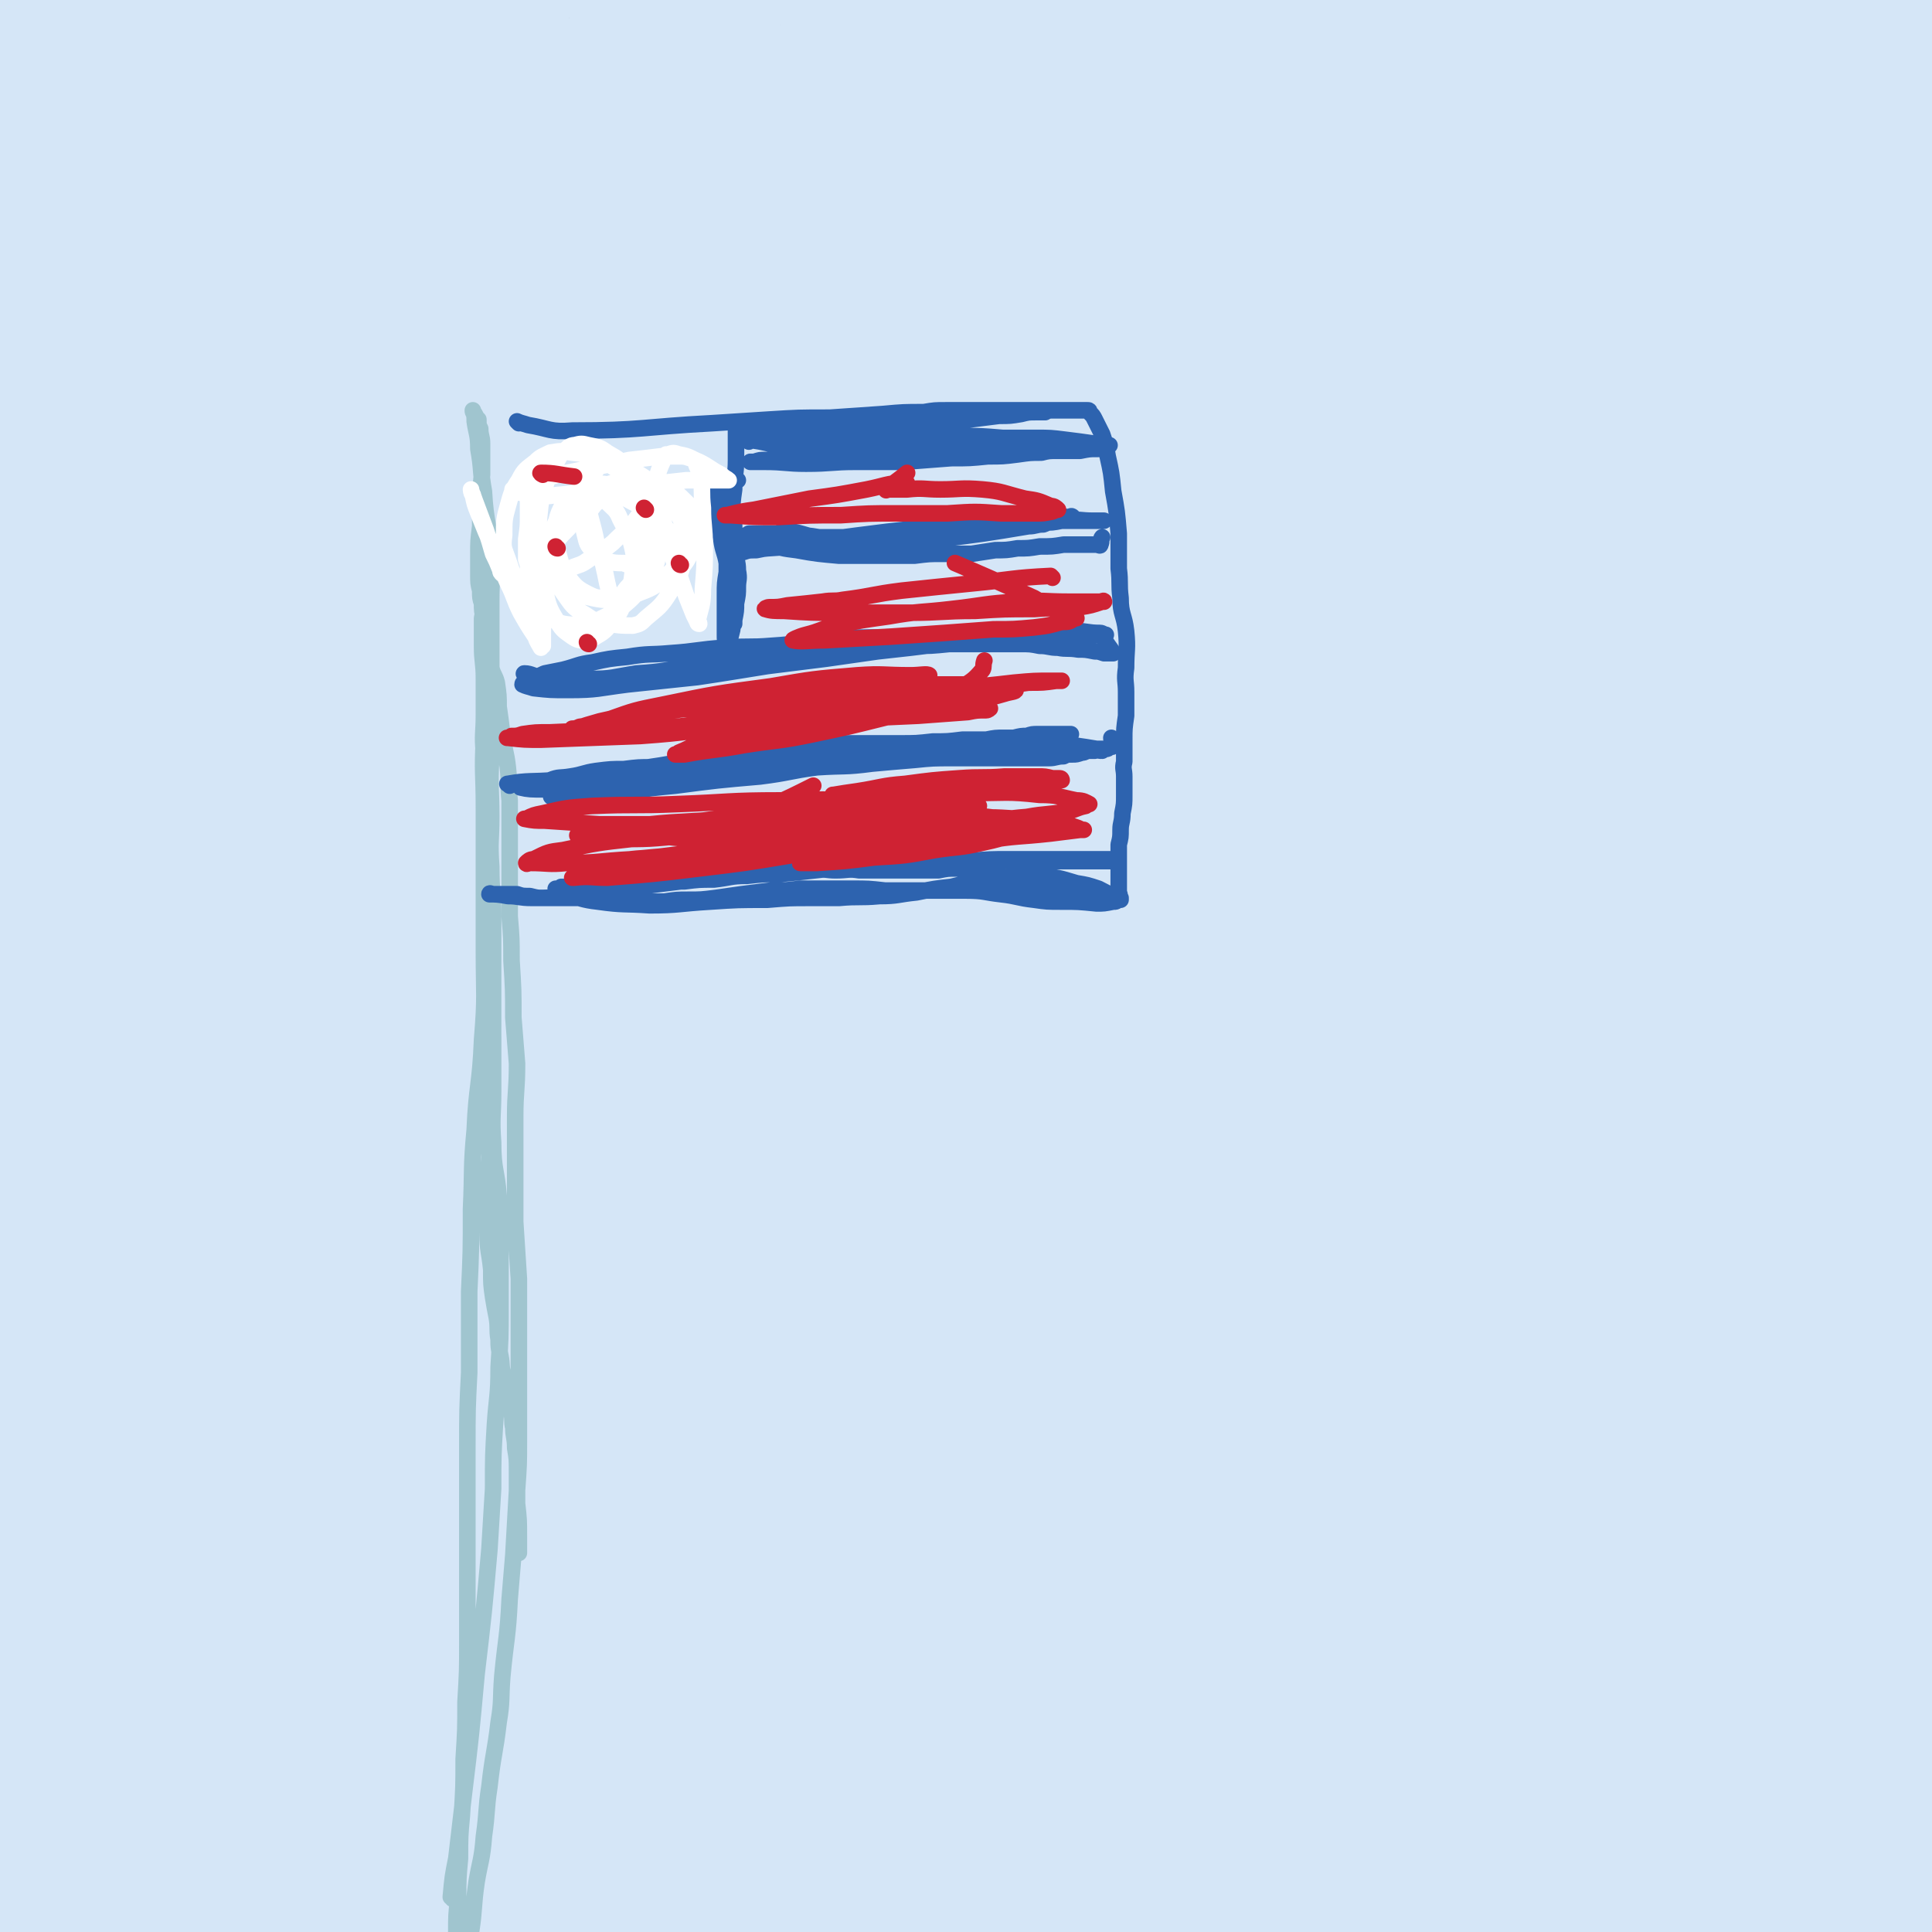
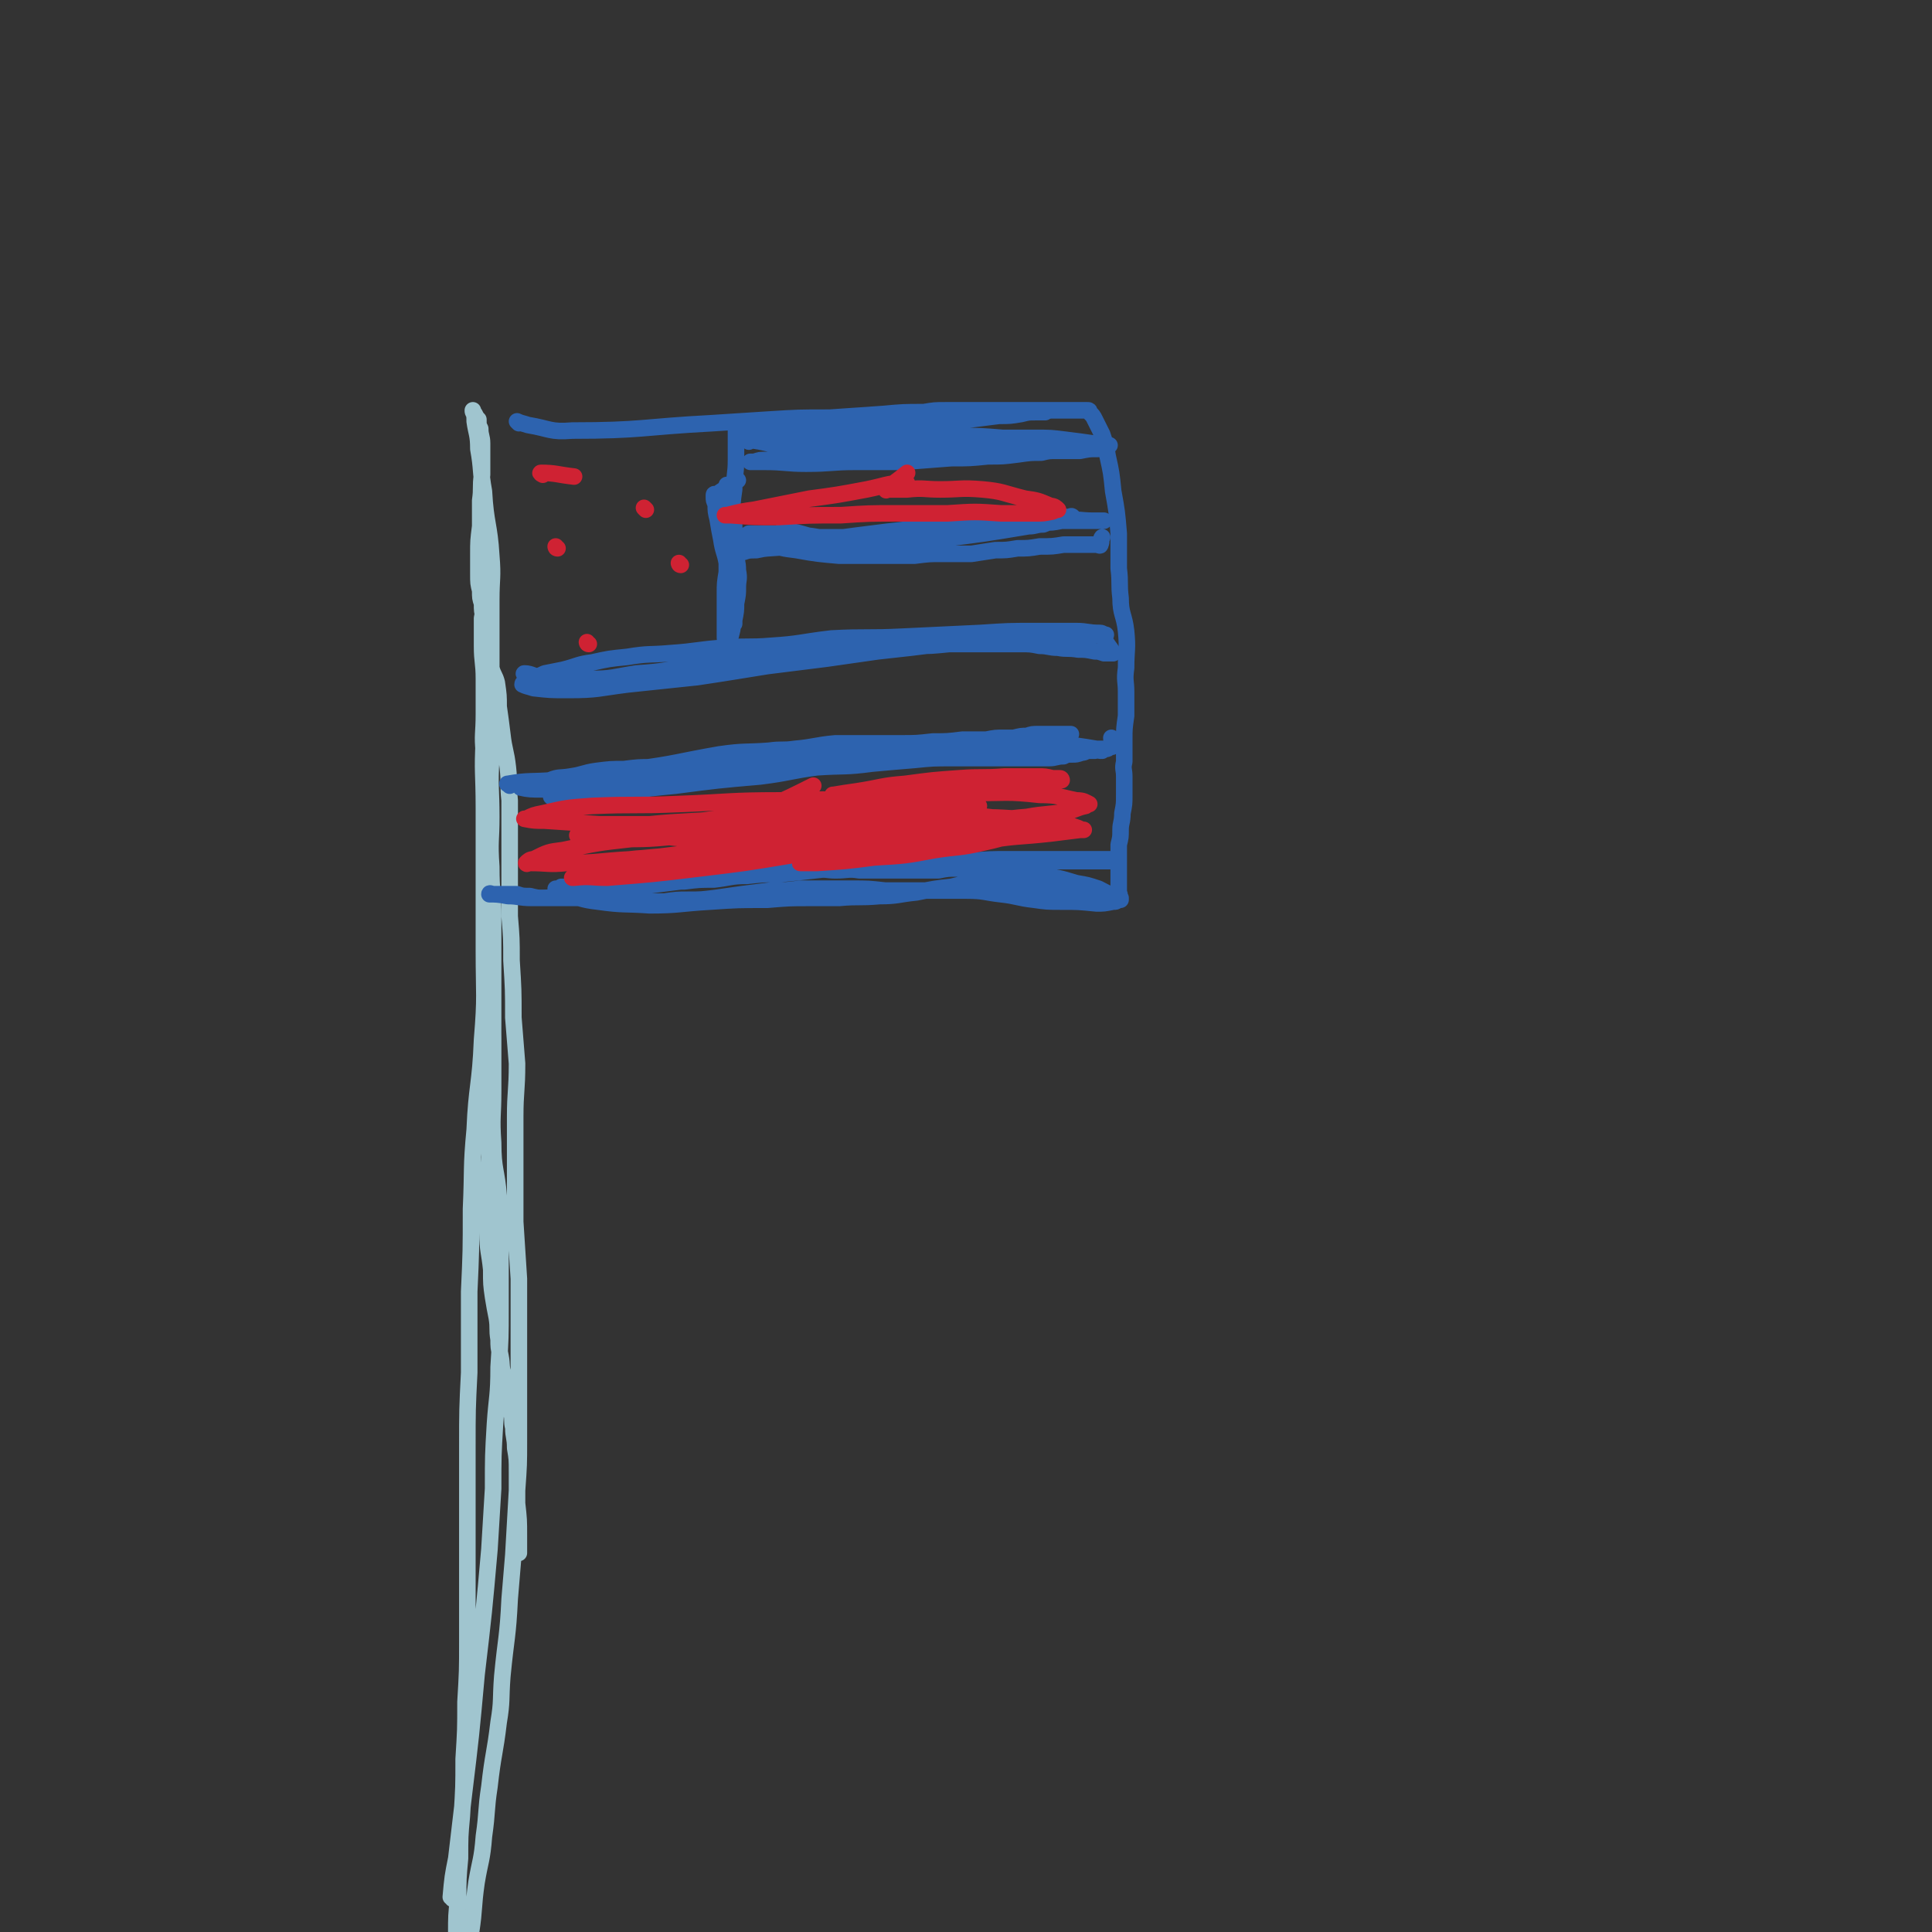
<svg xmlns="http://www.w3.org/2000/svg" viewBox="0 0 1050 1050" version="1.1">
  <rect x="0" y="0" width="1050" height="1050" fill="#333333" stroke="none" />
  <g fill="none" stroke="#D5E6F7" stroke-width="120" stroke-linecap="round" stroke-linejoin="round">
-     <path d="M370,333c0,0 0,-1 -1,-1 -24,24 -32,20 -48,50 -23,43 -17,48 -29,97 -27,112 -26,113 -49,226 -21,111 -21,112 -39,224 -6,39 -9,60 -10,78 0,7 5,-15 9,-29 16,-61 17,-61 30,-121 15,-68 14,-68 27,-136 12,-60 12,-60 23,-120 16,-90 18,-90 31,-180 2,-14 1,-17 -2,-29 0,-2 -3,-1 -5,1 -13,17 -14,17 -23,38 -28,64 -28,65 -51,132 -22,67 -22,67 -39,136 -17,69 -15,69 -29,139 -12,61 -13,61 -23,122 -6,36 -5,37 -9,74 -1,11 -3,25 -2,23 2,-2 4,-16 8,-32 15,-77 16,-77 29,-155 13,-75 12,-75 24,-151 11,-74 11,-74 24,-147 10,-61 11,-60 22,-121 5,-27 6,-28 9,-55 1,-6 1,-16 -1,-11 -13,34 -16,43 -27,89 -19,75 -19,75 -34,151 -15,82 -14,82 -26,164 -11,77 -9,78 -18,155 -7,60 -7,60 -13,119 -3,32 -2,32 -5,63 0,6 0,6 0,12 0,0 0,0 0,0 8,-33 11,-32 17,-65 14,-86 12,-87 23,-173 9,-72 9,-72 16,-143 7,-66 10,-66 13,-132 1,-41 -1,-42 -4,-83 -2,-15 -2,-16 -5,-30 0,-1 -2,-2 -2,-1 -3,5 -2,6 -4,12 -15,50 -17,49 -29,99 -12,48 -11,48 -20,97 -11,58 -12,58 -21,117 -7,48 -7,49 -12,97 -4,36 -3,36 -5,71 -1,18 -1,18 -1,36 0,3 0,8 0,6 3,-16 5,-21 7,-42 5,-66 4,-67 8,-133 4,-47 4,-47 7,-94 3,-52 3,-52 5,-104 1,-32 1,-32 2,-65 1,-12 1,-12 1,-25 -1,0 -1,-1 -1,-1 -2,5 -3,6 -4,12 -14,55 -16,55 -27,110 -10,49 -10,50 -15,99 -12,101 -11,102 -20,203 -3,28 -3,28 -6,57 -1,13 -2,13 -4,26 -1,2 0,4 0,5 0,0 0,-2 0,-4 0,-16 1,-16 1,-32 -1,-63 -1,-63 -3,-127 -1,-39 -2,-39 -3,-77 -1,-56 -1,-56 -1,-112 0,-45 0,-45 1,-89 0,-30 0,-30 1,-60 0,-14 1,-14 2,-29 0,-3 0,-5 0,-6 0,0 0,2 -1,3 -7,24 -9,24 -14,48 -9,47 -10,47 -15,95 -5,36 -4,36 -5,72 -1,49 0,49 0,97 0,26 -1,26 -1,51 0,21 -1,21 -1,41 0,7 1,7 1,13 0,1 1,2 1,1 0,-4 0,-5 1,-10 2,-41 3,-41 4,-82 1,-48 0,-48 -1,-97 -1,-42 -1,-42 -2,-85 -2,-58 -3,-58 -4,-116 0,-47 1,-47 2,-95 0,-41 0,-41 0,-82 -1,-34 -3,-34 -2,-69 0,-25 3,-25 4,-51 0,-11 -2,-11 -3,-22 0,-1 1,-2 1,-1 -1,4 -1,5 -2,11 -3,64 -5,64 -7,129 -1,48 2,48 3,96 0,63 -1,63 0,125 0,33 0,33 0,65 0,29 0,29 0,57 0,10 1,10 1,20 0,0 0,0 1,0 2,-17 3,-17 4,-34 5,-65 4,-65 8,-131 5,-64 5,-64 10,-128 6,-64 7,-64 12,-128 6,-62 6,-62 10,-124 4,-50 4,-50 7,-100 2,-29 2,-29 4,-59 0,-13 -1,-14 -1,-27 0,-2 0,-4 0,-3 -1,2 -2,5 -3,10 -10,51 -9,51 -18,102 -7,40 -8,40 -14,80 -8,53 -9,53 -15,105 -3,29 -4,29 -5,57 -1,27 0,27 0,54 -1,9 -1,9 -2,18 0,0 0,-1 0,-1 2,-7 3,-7 4,-15 6,-50 5,-50 9,-101 4,-50 4,-50 7,-100 2,-45 2,-45 3,-90 1,-38 2,-38 1,-75 0,-20 -1,-20 -2,-39 0,-4 1,-6 1,-7 0,-1 0,1 0,2 -4,31 -5,31 -6,62 -3,45 -3,45 -3,90 -1,50 -1,50 0,100 1,45 0,45 4,89 3,31 5,31 10,63 2,13 0,14 3,26 0,2 3,3 4,3 1,-1 0,-2 1,-5 7,-36 7,-36 14,-72 9,-51 13,-51 18,-102 4,-44 -3,-45 0,-90 3,-38 6,-38 11,-77 3,-26 2,-26 6,-52 1,-10 2,-10 4,-19 1,-1 1,-1 1,-1 0,0 0,1 0,3 -3,40 -4,40 -6,80 -3,55 -3,55 -5,110 -1,50 0,50 -1,99 -1,49 -1,49 -3,99 -2,27 -2,27 -4,54 -1,21 -2,21 -2,42 0,6 0,6 1,11 0,1 1,0 1,0 6,-14 8,-14 11,-29 12,-53 11,-54 20,-108 8,-50 7,-50 14,-101 7,-52 6,-52 14,-104 7,-46 7,-46 15,-92 7,-32 8,-32 15,-64 3,-18 3,-18 7,-35 0,-1 1,-1 1,-1 0,0 0,0 0,1 -4,36 -4,36 -7,72 -6,61 -6,61 -11,122 -4,47 -5,47 -9,94 -3,56 -3,56 -5,111 -2,29 -2,29 -3,59 0,26 -1,26 0,52 0,10 1,10 2,20 0,1 0,2 0,1 4,-9 6,-10 8,-21 11,-50 11,-50 18,-100 8,-52 6,-52 11,-105 6,-53 5,-53 12,-107 6,-47 7,-47 14,-93 4,-30 4,-30 10,-60 3,-16 2,-16 6,-31 1,-3 4,-8 4,-6 -1,29 -3,35 -4,69 -2,52 -3,52 -3,104 1,46 2,46 4,93 2,46 2,46 4,92 1,32 1,32 3,64 1,22 1,22 3,44 0,3 0,3 1,6 0,0 -1,0 0,-1 6,-33 6,-33 12,-66 8,-47 9,-46 16,-93 8,-55 7,-56 14,-111 6,-46 4,-46 12,-92 5,-33 7,-33 14,-66 5,-23 4,-23 9,-47 2,-6 4,-14 4,-13 1,2 0,9 -1,19 -2,51 -3,51 -5,102 -1,42 -1,42 -1,85 0,50 1,50 1,99 0,39 0,39 0,78 1,26 1,26 2,52 1,12 0,13 2,24 0,1 2,2 2,2 1,-1 0,-3 0,-5 7,-30 9,-30 13,-60 7,-40 5,-40 9,-81 5,-42 5,-42 9,-85 4,-39 3,-39 8,-78 3,-33 4,-33 9,-65 3,-22 1,-23 6,-44 2,-11 5,-11 8,-21 0,-1 -1,-1 -1,-1 -1,0 0,1 0,3 2,30 1,30 3,60 3,51 2,52 7,102 5,48 7,48 14,96 13,92 13,92 26,184 5,36 5,36 11,71 5,28 5,28 13,55 4,16 3,17 11,31 3,6 5,7 10,8 2,1 3,-1 4,-3 15,-24 17,-24 28,-50 20,-48 18,-49 35,-98 15,-46 14,-46 29,-92 15,-44 15,-45 31,-88 12,-33 12,-33 27,-65 9,-18 8,-19 20,-35 5,-7 8,-8 15,-9 2,-1 2,2 2,5 9,43 11,42 17,85 8,50 8,51 11,101 4,58 2,59 4,117 1,54 1,54 3,108 1,42 0,42 4,83 2,33 2,33 7,66 3,15 2,17 9,29 4,5 8,5 14,4 4,0 4,-3 7,-7 19,-33 22,-32 37,-67 16,-39 14,-40 26,-80 15,-49 12,-49 27,-98 11,-38 11,-38 25,-75 8,-22 7,-24 18,-44 4,-8 10,-17 13,-12 8,14 7,25 10,51 5,43 3,43 5,87 2,50 2,50 2,101 0,40 -1,40 -2,81 0,38 -1,38 -2,75 -1,25 -1,25 -2,50 -1,11 -1,11 -1,22 0,1 1,3 1,2 2,-3 3,-5 4,-11 8,-38 9,-38 15,-76 7,-40 6,-40 11,-81 4,-33 2,-33 8,-66 5,-33 8,-32 15,-65 3,-18 2,-18 6,-36 1,-6 2,-7 3,-12 0,-1 0,1 0,1 1,20 1,20 2,40 1,38 1,38 2,75 0,36 -1,36 -1,71 0,42 0,42 1,85 0,33 0,33 1,66 1,27 2,27 4,53 2,20 2,20 5,40 1,8 1,9 4,16 0,1 1,3 1,2 3,-14 3,-16 4,-31 5,-38 6,-38 9,-76 3,-34 2,-34 4,-68 2,-35 2,-35 4,-70 2,-29 3,-29 4,-58 1,-19 0,-19 0,-37 0,-5 0,-13 0,-10 -2,16 -2,24 -4,48 -3,35 -4,35 -5,70 -1,36 0,36 0,73 0,42 -1,42 0,85 1,38 1,38 3,76 2,31 2,31 5,62 2,21 4,20 7,41 1,7 0,7 2,14 0,0 1,1 1,0 1,-2 0,-3 0,-6 3,-26 4,-26 6,-52 3,-29 3,-29 4,-58 2,-35 2,-35 3,-71 1,-31 0,-31 1,-63 0,-27 0,-27 1,-54 0,-14 0,-14 1,-27 0,-4 0,-6 0,-9 0,-1 0,1 0,2 -1,8 -1,8 -1,16 -3,32 -3,32 -5,63 -1,28 -1,28 -2,57 0,30 0,30 0,60 0,30 0,30 2,59 1,23 1,23 3,46 1,15 1,15 2,29 1,7 1,7 2,14 0,1 0,2 0,1 0,0 0,-2 0,-3 1,-22 2,-22 2,-43 1,-35 2,-35 1,-70 0,-35 0,-35 -2,-70 -1,-37 -1,-37 -3,-75 -2,-32 -2,-32 -4,-65 -2,-27 -2,-27 -4,-53 -2,-17 -2,-17 -5,-34 -1,-6 -1,-6 -2,-11 -1,-1 -2,-2 -2,-1 -3,14 -3,15 -4,30 -2,30 -2,30 -1,60 0,35 1,35 4,70 2,28 1,28 6,57 2,19 2,19 7,38 2,7 5,17 6,13 3,-9 3,-19 3,-39 1,-48 0,-49 -1,-97 -2,-52 -2,-52 -4,-105 -2,-57 -3,-56 -5,-113 -1,-52 -1,-52 -1,-103 0,-44 -1,-44 1,-88 1,-29 2,-29 4,-58 1,-16 0,-17 2,-32 0,-2 2,-3 2,-3 0,1 0,2 0,4 -1,29 -1,29 -1,58 -1,39 -2,39 -2,78 0,45 0,45 2,90 1,38 1,38 3,76 3,33 3,33 7,65 2,19 2,19 4,37 0,2 1,2 1,5 0,0 0,0 0,0 1,-10 2,-10 3,-20 4,-45 4,-45 7,-90 2,-37 1,-37 3,-74 2,-44 3,-44 5,-87 3,-39 2,-39 4,-77 2,-33 1,-33 4,-67 1,-24 3,-24 4,-48 1,-11 0,-11 1,-22 0,-2 1,-4 1,-4 0,0 0,1 0,3 -4,21 -6,21 -8,42 -4,33 -3,34 -5,67 -1,30 -1,30 -2,59 -1,31 -1,32 -1,63 0,26 1,26 2,53 1,18 2,18 2,36 0,7 -1,7 -1,15 0,1 0,3 0,3 0,0 1,-1 1,-2 0,-12 0,-12 0,-23 -2,-39 -2,-39 -5,-78 -2,-32 -2,-32 -6,-64 -4,-38 -4,-38 -8,-77 -4,-32 -4,-32 -8,-64 -3,-29 -5,-28 -7,-58 -2,-21 0,-21 -1,-43 0,-16 1,-17 0,-33 -1,-8 -2,-8 -3,-16 -1,-2 -1,-3 -2,-4 0,0 1,1 0,2 -6,17 -8,17 -13,35 -12,36 -13,36 -22,74 -5,26 -4,26 -6,53 -3,38 -3,38 -4,75 -2,28 -1,28 -2,56 0,24 0,24 0,47 0,14 0,14 1,28 0,4 0,10 2,8 3,-7 5,-13 6,-26 6,-39 6,-39 8,-79 3,-40 3,-40 3,-79 0,-44 -3,-44 -3,-87 -1,-38 1,-38 1,-77 0,-32 -1,-32 -1,-64 -1,-19 1,-19 -1,-38 0,-6 -2,-6 -4,-12 0,0 0,0 0,0 -11,25 -13,24 -21,49 -14,41 -13,41 -22,82 -9,39 -10,39 -16,77 -5,36 -4,37 -7,73 -1,26 -1,26 -1,52 0,23 0,23 2,47 1,9 1,9 3,18 0,0 0,2 1,1 5,-9 6,-10 10,-20 12,-38 12,-38 21,-77 11,-46 9,-46 18,-92 9,-44 9,-43 18,-87 8,-41 7,-41 15,-81 4,-24 5,-24 9,-47 3,-21 3,-21 5,-41 0,-7 0,-8 0,-13 0,-1 -1,0 -1,1 -7,22 -7,22 -15,44 -13,38 -16,37 -28,75 -13,38 -10,39 -21,78 -9,33 -10,33 -18,67 -8,32 -8,32 -15,64 -5,22 -4,22 -10,45 -2,10 -2,10 -5,20 -1,0 -1,1 -1,1 0,0 0,0 1,-1 4,-27 4,-27 8,-54 6,-40 4,-41 11,-81 5,-31 6,-31 13,-62 8,-29 7,-29 17,-58 6,-17 7,-17 15,-33 2,-3 3,-2 5,-5 0,0 0,0 0,0 4,14 6,13 9,27 7,34 7,34 11,69 4,30 3,30 5,60 2,30 3,30 3,61 1,25 1,26 -1,51 -2,16 -2,16 -5,32 -2,8 -3,7 -5,15 -1,1 -1,3 -1,2 -1,-3 -1,-5 -2,-10 -2,-39 -3,-39 -3,-78 -1,-37 1,-37 2,-73 2,-42 1,-42 4,-84 3,-34 3,-34 7,-67 3,-24 3,-24 7,-47 3,-11 3,-11 6,-23 1,-1 1,-2 1,-2 -1,0 -1,1 -1,2 -6,31 -6,30 -11,61 -7,35 -6,35 -12,70 -8,42 -8,42 -17,84 -6,31 -5,31 -12,62 -7,32 -7,32 -15,63 -6,21 -5,21 -13,41 -4,10 -5,9 -11,19 0,1 -1,3 -2,2 -1,-4 0,-6 -1,-13 -6,-38 -7,-38 -13,-77 -4,-36 -4,-36 -7,-73 -4,-42 -3,-42 -6,-84 -3,-32 -2,-32 -5,-64 -2,-18 -1,-19 -5,-37 -1,-6 -3,-6 -6,-10 0,-1 0,0 0,0 -10,18 -12,18 -19,37 -14,40 -13,40 -23,81 -10,41 -10,41 -17,82 -7,45 -6,45 -10,90 -4,35 -2,36 -6,71 -2,21 -4,20 -7,41 -2,13 -2,13 -2,26 0,1 2,1 2,1 1,0 1,-1 1,-3 9,-37 10,-37 17,-75 8,-45 6,-45 13,-90 8,-53 8,-53 16,-106 7,-44 7,-45 15,-89 7,-40 8,-40 16,-80 4,-25 5,-25 9,-51 1,-8 1,-8 2,-16 0,-1 0,-2 0,-1 -2,10 -2,11 -4,22 -9,42 -10,42 -17,84 -6,38 -5,38 -9,76 -5,48 -5,48 -10,95 -3,33 -3,33 -5,66 -2,23 -2,23 -2,47 -1,13 0,13 1,25 0,2 0,5 0,4 2,-2 3,-4 4,-9 11,-44 10,-45 21,-89 11,-40 12,-40 23,-80 14,-52 13,-52 26,-104 8,-33 8,-34 16,-67 9,-33 8,-33 18,-65 6,-20 8,-19 15,-39 0,0 -1,-1 -1,-1 -1,0 0,1 -1,3 -9,34 -9,34 -19,67 -11,36 -11,36 -21,72 -11,42 -11,42 -22,84 -10,42 -11,42 -21,84 -11,40 -11,40 -21,80 -7,29 -7,28 -13,57 -6,23 -4,23 -10,47 -2,13 -3,13 -6,26 -1,4 -2,10 -2,8 1,-16 1,-23 2,-45 2,-41 2,-41 4,-82 2,-41 3,-41 5,-82 3,-43 3,-43 6,-86 3,-38 2,-38 6,-77 3,-26 5,-26 6,-53 1,-16 0,-17 -3,-33 -1,-5 -3,-5 -5,-8 0,-1 1,0 1,0 -16,27 -20,25 -32,53 -17,38 -16,39 -27,79 -12,42 -11,42 -21,85 -10,45 -9,45 -18,90 -8,45 -9,44 -16,89 -6,37 -5,38 -9,75 -2,27 -2,27 -4,55 -1,12 -1,12 -1,24 -1,5 -1,5 -1,10 0,0 0,-1 0,-1 1,-31 1,-31 2,-62 0,-48 1,-48 1,-96 1,-52 -1,-52 0,-105 1,-48 3,-48 5,-97 2,-45 0,-45 2,-90 2,-34 3,-34 5,-69 1,-20 1,-20 1,-40 0,-4 0,-11 0,-8 -4,28 -5,35 -8,69 -4,44 -4,44 -5,88 -2,50 -2,50 -1,101 1,39 2,39 5,79 2,45 0,45 4,90 2,28 4,28 7,56 2,12 -1,15 2,25 0,2 2,0 4,-1 2,-2 3,-2 3,-5 9,-35 11,-35 16,-71 6,-40 4,-41 6,-81 3,-48 2,-48 4,-96 3,-47 3,-47 5,-93 2,-35 2,-35 2,-70 1,-30 2,-30 1,-60 -1,-14 0,-15 -3,-29 -1,-4 -4,-5 -6,-6 -2,0 -2,2 -3,4 -15,30 -17,29 -29,60 -14,34 -13,34 -23,69 -13,46 -12,46 -23,93 -10,43 -10,43 -19,86 -7,37 -6,38 -13,75 -5,28 -6,28 -12,55 -4,14 -3,15 -7,28 -1,4 -2,3 -4,7 0,0 0,0 0,0 -3,-21 -4,-21 -6,-42 -4,-44 -4,-44 -6,-88 -1,-42 -1,-42 -1,-84 0,-44 1,-44 3,-88 1,-40 0,-40 2,-80 1,-23 1,-23 2,-45 1,-16 1,-16 1,-33 -1,-7 -1,-7 -2,-13 0,-1 1,-2 0,-1 -5,17 -6,18 -11,37 -9,44 -8,44 -16,88 -7,43 -6,43 -12,85 -6,42 -6,42 -10,83 -4,43 -4,43 -6,85 -2,34 -2,34 -3,67 -1,21 -1,21 -1,41 0,5 1,12 1,10 1,-6 1,-13 2,-25 4,-38 4,-38 7,-75 4,-39 4,-39 7,-78 4,-43 4,-43 9,-86 4,-39 4,-39 8,-78 3,-33 3,-33 5,-66 1,-22 0,-22 1,-44 1,-10 3,-10 3,-20 0,-1 -1,-2 -2,-1 -1,3 -1,4 -2,8 -9,35 -10,35 -19,70 -7,32 -8,32 -13,64 -8,51 -7,51 -12,102 -5,42 -5,42 -9,85 -3,36 -3,36 -5,73 -1,25 -1,25 -1,50 0,10 0,11 2,21 0,1 1,2 2,2 0,-1 -1,-3 -1,-5 3,-29 5,-29 7,-58 2,-40 0,-40 0,-79 1,-41 1,-41 0,-81 -1,-44 -2,-44 -5,-87 -2,-39 -1,-39 -4,-77 -2,-22 -4,-22 -7,-45 -2,-12 0,-13 -3,-25 0,-3 -2,-4 -4,-4 -1,0 -1,2 -1,3 -9,25 -11,24 -18,49 -13,45 -13,45 -22,91 -8,38 -8,39 -11,77 -4,48 -3,48 -3,96 -1,34 -1,34 1,68 2,36 2,36 6,73 2,20 2,20 6,39 1,7 2,7 5,14 0,1 0,1 1,1 1,-6 0,-7 1,-13 3,-51 4,-51 6,-101 1,-40 1,-40 1,-79 -1,-49 -4,-49 -5,-98 0,-49 4,-49 5,-98 0,-37 -2,-37 -3,-74 -1,-18 0,-18 -2,-36 -1,-14 -1,-14 -3,-28 0,-2 0,-4 -1,-4 0,1 -1,2 -2,5 -13,49 -14,49 -25,98 -10,47 -10,48 -17,95 -9,67 -7,67 -14,134 -6,52 -6,52 -10,104 -5,51 -5,51 -9,101 -2,35 -3,35 -5,69 -1,16 1,16 1,31 0,2 0,6 0,4 0,-21 1,-25 1,-49 -1,-61 -3,-61 -4,-121 -1,-42 -1,-42 -1,-85 0,-53 0,-53 0,-106 0,-46 0,-46 1,-92 1,-43 1,-43 3,-87 2,-33 2,-33 5,-67 1,-18 2,-18 5,-35 2,-10 2,-10 4,-19 0,-1 -1,-3 -1,-2 -1,2 0,3 -1,6 -7,48 -8,48 -15,96 -6,43 -6,43 -9,86 -4,49 -2,49 -6,98 -3,51 -5,51 -8,102 -4,59 -4,59 -6,118 -2,50 -1,50 -3,99 -1,53 -1,53 -3,105 -2,41 -2,41 -3,81 -1,25 0,25 0,50 0,7 -1,15 -1,15 0,0 0,-7 0,-14 -3,-61 -4,-61 -7,-122 -2,-43 -2,-43 -4,-87 0,-32 0,-32 0,-64 0,-32 -1,-32 -1,-64 0,-11 1,-11 2,-23 0,-1 -1,-3 0,-2 0,7 -1,9 0,18 1,54 1,54 2,108 0,47 1,47 1,93 0,71 -1,71 -1,142 0,45 0,45 0,91 0,46 1,46 0,93 0,22 -2,22 -2,45 0,3 1,4 2,6 0,0 0,-1 0,-2 0,-53 1,-53 0,-107 -1,-57 -3,-57 -3,-113 0,-57 1,-57 3,-114 1,-53 0,-53 3,-106 2,-34 4,-34 7,-69 2,-19 2,-19 3,-39 0,-2 -1,-5 -1,-3 -5,15 -5,18 -9,37 -13,67 -15,67 -26,133 -10,63 -8,63 -17,126 -9,67 -10,67 -19,134 -6,54 -6,54 -12,108 -3,34 -4,34 -7,68 -1,13 0,13 -1,27 0,1 0,3 0,3 0,-3 0,-5 0,-9 5,-66 5,-66 9,-132 4,-64 2,-64 8,-128 5,-63 5,-63 13,-126 8,-59 9,-59 19,-117 7,-40 7,-40 15,-80 3,-17 4,-17 7,-33 0,0 0,0 0,0 -2,10 -1,11 -3,22 -11,62 -14,62 -23,125 -7,49 -4,49 -8,99 -5,63 -5,63 -11,126 -4,45 -5,45 -8,91 -2,25 -2,25 -3,51 0,8 -1,18 1,16 2,-3 4,-13 7,-27 13,-70 11,-70 25,-140 11,-62 10,-62 25,-124 15,-64 15,-64 35,-127 16,-52 17,-52 39,-103 12,-28 13,-28 30,-53 5,-7 8,-9 13,-11 2,-1 1,2 1,5 2,44 2,44 2,88 -1,59 -3,59 -5,118 -1,64 0,64 -2,128 -1,53 -3,53 -3,107 0,40 2,40 4,80 1,18 0,18 1,36 0,2 0,3 1,5 0,0 1,0 1,-1 12,-50 15,-50 23,-101 9,-56 6,-57 11,-113 7,-63 4,-64 13,-127 8,-54 11,-54 22,-108 8,-35 7,-36 15,-71 3,-9 5,-17 7,-17 1,1 0,10 0,19 -3,68 -3,68 -7,135 -3,59 -3,59 -7,118 -4,62 -4,62 -8,124 -4,57 -4,57 -8,114 -2,38 -2,38 -5,75 -2,16 -2,16 -5,32 -1,3 -1,6 -1,5 -1,-1 0,-4 0,-8 3,-54 2,-54 5,-107 4,-66 2,-67 7,-132 6,-73 7,-73 16,-145 9,-65 8,-65 21,-129 9,-47 10,-47 23,-93 7,-25 6,-26 15,-49 1,-1 3,-1 4,-1 0,0 -1,1 -1,2 -4,54 -5,54 -8,109 -4,68 -3,68 -6,136 -4,76 -5,76 -8,152 -2,57 -1,57 -1,114 -1,47 -2,47 -1,93 0,32 -1,32 3,63 1,12 2,13 6,23 1,1 3,1 3,0 6,-11 7,-12 10,-25 14,-65 13,-65 24,-130 9,-60 7,-61 15,-121 8,-65 8,-65 18,-131 8,-56 7,-56 17,-112 7,-39 8,-39 17,-77 4,-17 4,-17 10,-34 0,-2 2,-5 2,-4 1,1 -1,4 -1,7 -3,54 -3,54 -6,108 -3,65 -3,65 -7,131 -3,69 -3,69 -7,139 -2,60 -2,60 -5,119 -3,43 -3,43 -6,86 -1,23 0,23 -1,47 -1,3 -2,9 -1,6 1,-26 2,-32 4,-64 5,-82 1,-82 9,-164 5,-66 7,-66 17,-131 8,-58 7,-58 18,-115 7,-32 8,-32 18,-63 3,-8 7,-21 8,-15 2,22 -2,36 -3,72 -2,64 -2,64 -4,127 -1,59 -1,59 -2,118 -1,54 -2,54 -2,107 0,34 1,34 2,67 0,13 -1,14 0,26 0,2 2,2 2,2 1,-2 0,-3 0,-6 4,-57 6,-57 9,-114 4,-61 2,-61 7,-122 4,-58 5,-58 11,-115 6,-47 5,-48 12,-95 5,-31 5,-31 13,-61 2,-10 3,-9 6,-18 0,-1 1,-1 1,-1 0,30 0,31 0,62 -1,69 -1,69 -3,139 -2,57 -3,56 -5,114 -3,63 -1,63 -4,126 -1,35 -2,35 -5,70 -1,12 -2,12 -2,24 0,1 1,1 1,1 1,-2 0,-3 0,-6 5,-63 5,-63 10,-125 5,-58 3,-58 10,-115 8,-64 9,-64 21,-127 9,-54 6,-55 21,-107 10,-32 12,-32 29,-62 4,-8 7,-9 12,-13 1,-1 1,1 1,3 2,53 5,53 4,105 -1,63 -4,63 -8,126 -5,60 -4,60 -9,120 -5,57 -7,57 -12,114 -4,41 -4,41 -8,81 -1,20 -2,20 -3,40 0,3 0,9 1,6 1,-47 0,-53 2,-107 2,-59 3,-59 6,-118 4,-68 4,-68 8,-136 3,-55 3,-55 6,-110 2,-36 -1,-37 4,-73 2,-14 5,-13 10,-26 1,-3 1,-6 2,-5 0,1 0,4 -1,8 -4,74 -6,74 -9,148 -3,60 -1,60 -1,120 -2,74 -1,74 -3,147 -2,58 -3,58 -5,116 -2,39 -1,39 -3,77 -1,16 -1,17 -3,32 -1,1 -2,1 -2,0 0,-2 0,-3 0,-7 -1,-63 -2,-63 -2,-127 0,-56 1,-56 3,-112 2,-68 2,-68 6,-136 4,-62 4,-62 12,-124 5,-42 5,-42 13,-83 6,-27 6,-27 15,-52 1,-4 3,-7 5,-8 1,0 0,3 0,5 -6,58 -6,58 -12,117 -7,63 -9,63 -14,126 -6,64 -6,64 -9,128 -2,53 -1,53 -2,106 0,40 0,40 1,79 0,20 0,20 2,40 0,3 1,5 2,6 0,0 -1,-1 -1,-2 -1,-55 2,-55 -1,-110 -3,-57 -5,-57 -12,-114 -9,-66 -12,-66 -21,-132 -8,-61 -7,-61 -13,-122 -5,-64 -4,-64 -9,-129 -3,-56 -2,-56 -7,-111 -4,-46 -4,-46 -12,-92 -7,-38 -6,-39 -17,-75 -7,-21 -7,-23 -20,-40 -7,-9 -10,-8 -20,-12 -5,-1 -6,-1 -10,2 -24,15 -26,14 -46,34 -29,29 -28,31 -52,65 -23,35 -21,36 -42,73 -19,34 -20,33 -36,67 -12,24 -11,25 -21,49 -4,10 -4,11 -9,20 -1,2 -1,2 -3,2 -1,1 -2,0 -2,-1 -2,-17 -2,-18 -2,-36 0,-58 -1,-58 1,-116 1,-39 1,-39 4,-78 3,-41 3,-41 7,-82 4,-36 4,-36 9,-71 3,-20 2,-21 8,-40 2,-7 5,-7 9,-12 0,0 0,0 0,1 2,1 2,1 4,2 " />
-   </g>
+     </g>
  <g fill="none" stroke="#A0C5CF" stroke-width="9" stroke-linecap="round" stroke-linejoin="round">
    <path d="M246,1032c0,-1 -1,-1 -1,-1 1,-11 1,-11 3,-21 2,-17 2,-17 4,-34 4,-33 4,-33 7,-66 4,-34 4,-34 7,-68 1,-16 1,-16 2,-33 0,-18 0,-18 1,-35 1,-15 2,-15 2,-31 1,-16 1,-16 1,-32 0,-14 0,-14 0,-28 0,-16 0,-16 -1,-33 -1,-14 -3,-14 -3,-29 -1,-14 0,-14 0,-28 0,-15 0,-15 0,-29 0,-14 -1,-13 -1,-27 -1,-13 0,-13 0,-26 0,-12 -1,-12 -1,-24 -1,-14 -1,-14 -1,-29 -1,-11 0,-11 -1,-23 0,-13 -1,-13 -1,-26 -1,-10 0,-10 0,-21 0,-9 0,-9 0,-19 0,-9 -1,-9 -1,-18 0,-8 0,-8 0,-15 1,-5 1,-5 1,-10 0,-4 0,-4 1,-8 0,-3 0,-3 1,-6 0,-1 0,-1 1,-3 0,0 0,-1 0,-1 0,4 0,4 -1,8 0,12 0,12 0,23 0,15 0,15 0,30 -1,16 -1,16 -2,33 -1,18 0,18 0,37 0,17 0,17 0,35 0,22 0,22 0,43 0,24 1,24 -1,48 -1,25 -3,25 -4,49 -2,21 -1,21 -2,43 0,23 0,23 -1,45 0,22 0,22 0,44 -1,20 -1,20 -1,41 0,19 0,19 0,38 0,17 0,17 0,35 0,16 0,16 0,32 0,16 0,16 -1,33 0,15 0,15 -1,31 0,15 0,15 -1,31 -1,11 -1,11 -1,23 -1,11 -1,11 -1,22 -1,9 -1,9 -1,19 -1,5 -1,5 -1,11 0,4 0,4 0,8 0,4 0,4 0,8 0,3 0,3 0,6 0,1 0,1 0,2 0,1 0,1 0,2 0,0 0,1 0,0 0,0 0,-1 1,-2 1,-4 1,-4 2,-8 2,-4 2,-5 3,-10 1,-9 2,-9 3,-18 2,-13 1,-13 3,-27 2,-12 3,-12 4,-25 2,-14 1,-14 3,-27 2,-18 3,-18 5,-35 2,-12 1,-12 2,-25 2,-21 3,-21 4,-42 1,-12 1,-12 2,-24 1,-17 1,-17 2,-35 1,-14 1,-14 1,-27 0,-15 0,-15 0,-29 0,-15 0,-15 0,-30 0,-15 0,-15 0,-29 -1,-16 -1,-16 -2,-31 0,-14 0,-14 0,-27 0,-15 0,-15 0,-30 0,-14 1,-14 1,-29 -1,-12 -1,-12 -2,-25 0,-15 0,-15 -1,-31 0,-12 0,-12 -1,-24 0,-10 0,-10 0,-21 0,-12 0,-12 0,-23 0,-10 0,-10 0,-19 -1,-9 0,-9 -1,-18 -1,-9 -2,-9 -3,-18 -1,-8 -1,-8 -2,-15 0,-6 0,-6 -1,-13 -1,-4 -2,-4 -3,-8 -1,-5 -1,-5 -2,-10 0,-4 -1,-4 -1,-9 -1,-4 -1,-4 -1,-8 -1,-4 -1,-4 -1,-8 -1,-3 -1,-3 -1,-7 -1,-4 -1,-4 -1,-9 0,-5 0,-5 0,-11 0,-7 0,-7 1,-15 0,-7 0,-7 0,-14 1,-7 0,-7 1,-14 0,-4 0,-4 0,-9 0,-4 0,-4 0,-8 0,-4 -1,-4 -1,-8 -1,-2 -1,-2 -1,-5 -1,-1 -1,-1 -2,-3 -1,-1 -1,-1 -1,-2 0,0 0,0 0,0 0,0 0,0 0,0 0,0 0,0 0,0 0,0 0,0 0,0 1,3 1,3 1,6 1,7 2,7 2,15 2,11 1,12 3,23 1,18 3,18 4,35 1,12 0,12 0,24 0,16 0,16 0,31 0,13 0,13 0,26 0,14 0,14 0,29 -1,16 0,16 0,32 0,13 -1,13 0,27 0,14 1,14 1,28 0,14 0,14 0,27 0,14 0,14 0,29 0,13 0,13 -1,26 0,13 -1,13 -1,26 -1,11 0,11 0,22 -1,11 -1,11 -1,21 0,10 -1,10 0,20 0,10 1,10 2,20 0,8 0,8 1,15 1,6 1,6 2,11 1,6 0,6 1,12 0,4 0,4 1,9 1,5 0,6 2,11 1,6 2,6 3,12 1,4 1,4 1,8 1,4 0,4 1,8 0,5 1,5 1,11 1,6 1,6 1,13 0,8 0,8 0,17 1,9 1,9 1,18 0,5 0,5 0,9 " />
  </g>
  <g fill="none" stroke="#2D63AF" stroke-width="9" stroke-linecap="round" stroke-linejoin="round">
    <path d="M282,230c0,0 -1,-1 -1,-1 2,1 3,1 6,2 12,2 12,4 24,3 38,0 38,-2 76,-4 15,-1 15,-1 31,-2 16,-1 16,-1 33,-1 14,-1 14,-1 29,-2 11,-1 11,-1 22,-1 6,-1 6,-1 12,-1 7,0 7,0 14,0 5,0 5,0 11,0 3,0 3,0 6,0 4,0 4,0 9,0 5,0 5,0 9,0 3,0 3,0 6,0 3,0 3,0 6,0 3,0 3,0 5,0 1,0 1,0 2,0 1,0 1,0 2,0 1,0 1,0 2,0 1,0 1,0 2,0 0,0 0,0 1,0 0,0 0,0 0,0 1,0 1,0 1,0 0,0 0,0 0,0 1,0 1,0 1,0 1,0 1,0 1,1 2,2 2,2 3,4 2,4 2,4 4,8 2,6 2,6 3,12 2,9 2,9 3,19 2,11 2,11 3,23 0,9 0,9 0,19 1,8 0,8 1,16 0,9 2,9 3,18 1,10 0,10 0,20 -1,7 0,7 0,13 0,7 0,7 0,13 -1,7 -1,7 -1,13 0,6 0,6 0,12 -1,4 0,4 0,8 0,5 0,5 0,10 0,5 0,5 -1,10 0,5 -1,5 -1,9 0,4 0,4 -1,8 0,3 0,3 0,6 0,2 0,2 0,5 0,3 0,3 0,6 0,2 0,2 0,5 0,2 0,2 0,4 1,2 0,2 1,3 0,0 0,0 0,0 0,0 0,0 0,0 0,1 0,1 0,1 0,0 0,0 0,0 -1,0 -1,0 -1,0 -2,1 -1,1 -3,1 -5,1 -5,1 -9,1 -10,-1 -10,-1 -19,-1 -8,0 -8,0 -15,-1 -9,-1 -9,-2 -18,-3 -9,-1 -9,-2 -19,-2 -7,0 -7,0 -15,0 -7,0 -7,0 -14,0 -8,0 -8,0 -15,0 -9,-1 -9,-1 -18,-1 -7,0 -7,0 -15,0 -7,0 -7,0 -13,0 -8,1 -8,1 -16,1 -8,1 -8,1 -16,2 -7,1 -7,1 -14,2 -8,1 -8,1 -15,1 -6,0 -6,0 -13,1 -6,0 -6,0 -12,0 -7,-1 -7,-1 -13,-1 -6,0 -6,-1 -12,-1 -6,0 -6,0 -11,0 -5,0 -5,0 -9,0 -4,0 -4,0 -9,0 -3,0 -3,0 -7,-1 -4,0 -4,0 -7,-1 -4,0 -4,0 -8,0 -3,0 -3,0 -5,0 -1,0 -2,-1 -2,0 3,0 5,0 10,1 6,0 6,1 13,1 10,0 10,0 19,-1 15,-2 15,-2 30,-4 16,-2 16,-2 32,-4 14,-2 14,-3 29,-4 12,-2 12,-1 24,-2 10,0 10,0 20,0 6,-1 6,0 11,0 7,0 7,-1 13,0 8,0 8,0 16,0 7,0 7,0 14,0 7,0 7,0 13,0 5,-1 5,-1 10,-1 3,-1 3,-1 6,-2 3,0 3,0 7,-1 2,0 2,0 5,0 2,-1 2,0 3,0 2,-1 2,-1 4,-2 1,0 1,1 2,1 1,-1 1,-1 1,-1 1,0 1,0 1,0 1,0 1,0 1,0 0,0 0,0 1,0 0,0 0,0 0,0 1,0 1,0 1,0 3,0 3,0 5,0 5,0 5,1 10,1 4,0 4,0 9,0 4,0 4,0 8,0 3,0 3,0 7,0 2,0 2,0 5,0 2,0 2,0 4,0 2,0 2,0 3,0 2,0 2,0 3,0 1,0 1,0 1,0 1,0 1,0 1,0 0,0 0,0 0,0 -1,0 -1,-1 -2,-1 -7,0 -7,0 -15,0 -9,0 -9,0 -19,0 -11,0 -11,0 -23,0 -11,0 -11,0 -23,1 -11,0 -11,0 -23,1 -12,0 -12,0 -23,1 -10,0 -10,0 -19,1 -9,1 -9,1 -18,2 -9,1 -9,1 -19,2 -9,0 -9,0 -18,1 -9,0 -9,1 -18,2 -8,0 -8,0 -16,1 -9,0 -9,0 -18,1 -7,0 -7,0 -15,0 -5,1 -5,0 -11,1 -4,0 -4,0 -9,0 -3,0 -3,0 -7,0 -2,0 -2,0 -3,1 -2,0 -2,0 -4,0 -1,1 -1,1 -2,1 0,0 -1,0 -1,0 2,1 2,2 5,3 9,2 9,3 18,4 14,2 14,1 28,2 16,0 16,-1 33,-2 15,-1 15,-1 31,-1 12,-1 12,-1 23,-1 8,0 8,0 16,0 11,-1 11,0 22,-1 10,0 10,-1 20,-2 10,-2 10,-2 19,-3 8,-2 8,-2 16,-2 8,-1 8,-1 16,-1 8,1 8,1 16,2 6,1 6,1 13,2 6,2 6,2 12,3 5,1 5,1 10,2 3,1 3,0 5,1 1,0 1,0 1,0 1,0 1,0 1,0 1,0 1,0 1,0 -1,-1 -1,-1 -2,-1 -5,-3 -5,-3 -9,-5 -6,-2 -6,-2 -12,-3 -10,-3 -10,-3 -19,-4 -12,-2 -12,-2 -24,-3 -11,-1 -11,-1 -23,-1 -9,0 -9,0 -18,-1 -12,0 -12,-1 -24,-2 -12,0 -12,0 -24,0 -12,-1 -12,0 -23,0 -8,-1 -8,-1 -16,-1 -6,0 -6,0 -12,0 -5,0 -5,0 -9,0 -2,0 -2,0 -5,0 -2,0 -2,0 -4,-1 -2,-2 -1,-2 -3,-5 " />
    <path d="M277,427c0,-1 -2,-1 -1,-1 11,-2 13,-1 25,-2 22,-2 22,-2 44,-6 23,-3 23,-4 46,-8 14,-2 14,-1 27,-2 7,-1 7,0 14,-1 11,-1 11,-2 22,-3 10,0 10,0 20,0 8,0 8,0 15,0 9,0 9,0 18,-1 8,0 8,0 16,-1 6,0 6,0 13,0 5,-1 5,-1 10,-1 2,0 2,0 5,0 4,-1 4,-1 7,-1 3,-1 3,-1 6,-1 4,0 4,0 7,0 2,0 2,0 5,0 2,0 2,0 4,0 1,0 1,0 2,0 0,0 0,0 0,0 0,0 0,0 -1,0 -9,1 -9,1 -18,3 -11,2 -11,1 -22,3 -15,3 -15,3 -29,5 -15,2 -15,2 -29,3 -19,1 -19,1 -38,2 -18,0 -18,0 -35,1 -15,0 -15,0 -30,1 -13,0 -13,0 -25,0 -8,0 -8,0 -16,1 -7,0 -7,0 -15,1 -7,1 -7,2 -14,3 -6,1 -6,0 -11,2 -4,1 -4,1 -8,2 -3,1 -3,1 -5,1 -1,1 -4,1 -3,1 4,1 6,1 12,1 20,0 21,0 41,-1 20,-2 19,-4 40,-7 18,-2 18,0 37,-2 15,-1 15,-2 29,-4 15,-1 15,-1 29,-2 12,0 12,0 23,-1 8,-1 8,-2 16,-2 10,-2 10,-2 19,-2 9,-1 9,-1 17,-1 8,0 8,0 15,0 7,0 7,0 14,0 5,0 5,0 10,0 4,0 4,0 7,0 1,0 1,0 3,0 1,0 1,0 2,0 0,0 0,0 1,0 1,0 1,0 1,0 -1,0 -1,0 -3,0 -6,-1 -6,-1 -13,-2 -8,0 -8,0 -16,0 -13,0 -13,-1 -25,0 -16,0 -16,1 -32,2 -13,1 -13,1 -26,1 -12,1 -12,0 -25,1 -13,0 -13,0 -25,0 -13,1 -13,0 -27,1 -11,1 -11,1 -22,3 -8,2 -8,2 -17,4 -6,2 -6,2 -13,4 -7,1 -7,1 -14,2 -6,2 -6,1 -13,3 -5,1 -5,1 -11,2 -4,1 -4,1 -8,2 -3,1 -3,1 -6,2 -1,0 -1,0 -3,0 0,1 -1,1 0,1 0,0 0,0 1,0 12,-1 12,0 23,-1 21,-2 21,-3 43,-5 23,-3 23,-3 46,-5 16,-2 16,-3 31,-5 15,-1 15,0 30,-2 11,-1 11,-1 23,-2 10,-1 10,-1 21,-1 9,0 9,0 19,0 7,0 7,0 13,0 6,0 6,0 12,0 4,0 4,0 8,0 4,0 4,-1 8,-1 2,-1 2,-1 5,-1 2,0 2,0 5,-1 2,0 2,-1 4,-1 2,0 2,0 3,0 2,-1 2,0 3,0 0,-1 0,0 1,0 1,-1 1,-1 1,-1 1,0 1,0 1,0 1,0 1,0 2,-1 1,0 2,0 2,-1 0,-2 -1,-2 -1,-4 " />
    <path d="M286,367c0,0 -2,-1 -1,-1 4,0 5,2 10,2 12,1 12,2 25,1 13,0 13,-1 26,-3 16,-1 16,-2 31,-4 15,-2 15,-2 31,-4 13,-2 13,-2 25,-4 15,-1 15,-1 30,-2 10,-1 10,-1 21,-1 6,0 6,0 13,0 9,0 9,0 19,-1 7,0 7,0 14,-1 6,0 6,-1 12,-1 6,-1 6,0 12,-1 5,0 5,0 10,-1 5,0 5,0 10,0 4,-1 4,-1 8,-1 4,0 4,0 7,0 2,0 2,0 4,0 2,0 2,0 4,0 1,0 1,0 2,0 0,0 0,0 1,0 0,0 1,0 1,0 -1,0 -2,-1 -3,-1 -7,0 -7,-1 -13,-1 -11,0 -11,0 -23,0 -14,0 -14,0 -29,1 -21,1 -21,1 -42,2 -20,1 -20,0 -39,1 -17,2 -17,3 -33,4 -12,1 -12,0 -25,1 -15,1 -15,2 -30,3 -11,1 -11,0 -23,2 -10,1 -10,1 -19,3 -8,1 -8,2 -16,4 -5,1 -5,1 -10,2 -2,1 -2,1 -5,2 -2,1 -2,1 -3,2 -2,0 -2,0 -3,1 0,0 -1,0 -1,1 2,1 3,1 6,2 9,1 9,1 19,1 16,0 16,-1 32,-3 19,-2 19,-2 38,-4 20,-3 19,-3 38,-6 16,-2 16,-2 32,-4 14,-2 14,-2 28,-4 9,-1 9,-1 18,-2 8,-1 8,-1 17,-2 9,0 9,0 18,0 6,0 6,0 12,0 6,0 6,0 12,0 6,0 6,0 11,1 5,0 5,1 10,1 5,1 5,0 11,1 4,0 4,0 9,1 2,0 2,0 5,1 1,0 1,0 3,0 1,0 2,0 2,0 -1,-2 -2,-3 -4,-6 0,0 0,0 0,0 " />
    <path d="M427,289c0,-1 -2,-2 -1,-1 12,2 13,4 27,6 13,1 13,0 26,0 9,0 9,0 19,0 7,0 7,0 13,-1 24,-3 24,-3 48,-7 4,0 4,-1 8,-1 3,-1 3,-2 7,-2 2,-1 2,-1 5,-1 1,-1 1,-1 3,-1 0,-1 1,0 1,0 -1,-1 -1,0 -2,0 -4,0 -4,-1 -8,0 -8,0 -8,0 -16,1 -13,1 -13,0 -26,1 -16,1 -16,2 -31,4 -9,1 -9,1 -18,2 -16,2 -16,2 -31,4 -9,2 -9,2 -19,3 -5,1 -5,0 -11,1 -5,1 -5,1 -10,2 -4,0 -4,0 -7,1 -2,0 -2,0 -4,0 0,0 -1,0 -1,0 8,-1 9,-1 18,-2 15,-1 15,-1 31,-3 17,-2 17,-2 34,-4 13,-2 13,-2 25,-3 14,-2 14,-2 27,-2 10,-1 10,-1 20,-1 6,0 6,-1 12,-1 6,0 6,0 11,-1 5,0 5,0 11,0 2,0 2,0 5,0 2,0 2,0 4,0 1,0 1,0 2,0 1,0 1,0 1,0 0,0 0,0 0,0 -3,0 -3,0 -6,0 -7,0 -7,-1 -13,0 -8,0 -8,0 -17,0 -8,1 -8,1 -16,2 -12,1 -12,1 -24,2 -11,2 -11,2 -23,4 -8,0 -8,0 -15,0 -11,1 -11,1 -21,1 -10,0 -10,0 -20,0 -6,-1 -6,-1 -13,-1 -5,0 -5,-1 -10,-1 -5,0 -5,0 -9,0 -3,0 -3,0 -6,0 -1,1 -1,1 -2,1 0,0 1,0 2,0 5,2 5,3 10,4 8,3 8,3 16,4 11,2 12,2 23,3 11,0 11,0 23,0 9,0 9,0 18,0 8,-1 8,-1 15,-1 8,0 8,0 16,0 7,-1 6,-1 13,-2 6,0 6,0 12,-1 6,0 6,0 12,-1 7,0 7,0 13,-1 5,0 5,0 9,0 2,0 2,0 4,0 2,0 2,0 3,0 0,0 0,0 1,0 0,0 0,0 1,0 1,0 2,1 2,0 1,-2 0,-3 1,-4 " />
    <path d="M401,232c0,-1 -1,-2 -1,-1 0,8 0,9 0,19 0,8 -1,8 -1,16 -1,7 -1,7 -1,14 -1,6 -1,6 -1,13 0,5 0,5 0,10 -1,5 -1,5 -1,11 0,3 0,3 0,6 0,2 0,2 0,3 0,2 0,2 0,3 0,3 0,3 1,5 0,2 0,2 0,3 1,1 1,1 1,2 0,1 1,1 1,1 0,1 0,1 0,1 0,1 0,1 0,1 0,-1 0,-1 0,-2 1,-5 1,-5 1,-9 1,-5 1,-5 1,-9 0,-4 1,-4 0,-9 0,-5 -1,-5 -1,-10 -1,-6 0,-6 -1,-13 0,-5 0,-5 -1,-11 -1,-4 -1,-4 -2,-8 0,-2 0,-2 -1,-4 0,0 0,-1 0,0 0,1 0,1 0,3 0,8 0,8 0,16 0,7 0,7 0,14 0,7 0,7 0,14 -1,6 -1,6 -1,12 0,5 0,5 0,10 0,4 0,4 0,7 0,3 0,3 0,5 0,3 0,3 1,6 0,2 0,2 0,4 0,0 0,0 0,1 0,0 0,-1 0,-1 1,-2 1,-2 1,-5 1,-4 1,-4 2,-8 0,-6 0,-6 0,-11 -1,-7 0,-7 -1,-13 -1,-6 -1,-6 -2,-12 -1,-6 -2,-6 -3,-13 -1,-5 -1,-5 -2,-11 -1,-4 -1,-4 -1,-8 -1,-2 -1,-2 -1,-4 0,-1 0,-1 0,-1 0,-1 1,0 1,0 6,-4 6,-4 12,-8 " />
    <path d="M407,240c0,-1 -2,-2 -1,-1 11,1 12,3 25,4 13,1 13,1 26,0 20,-1 20,-2 41,-3 16,-1 16,0 32,0 4,0 4,0 8,0 6,0 6,0 12,1 4,0 4,0 9,0 3,-1 3,0 6,0 1,0 1,0 3,0 0,0 0,0 0,0 0,0 -1,0 -1,0 -3,-1 -3,-1 -6,-1 -6,-1 -6,-1 -12,-1 -7,0 -7,0 -14,0 -11,0 -11,1 -22,0 -13,0 -13,0 -26,-1 -13,-1 -13,-1 -25,-2 -13,-1 -13,-2 -26,-2 -9,-1 -9,0 -18,0 -6,1 -6,1 -12,2 -1,0 -1,0 -2,0 0,0 0,0 0,0 -1,0 -1,0 -1,0 2,1 2,1 4,1 8,2 8,3 17,4 11,1 11,1 22,1 12,0 12,0 24,0 12,-1 12,-1 24,-1 13,0 13,0 25,0 10,-1 10,-1 20,-1 8,-1 8,0 15,0 6,-1 6,0 12,0 3,0 3,0 6,0 0,0 1,0 1,0 0,0 -1,0 -1,0 -4,-1 -4,-1 -8,-1 -6,0 -6,0 -12,0 -9,1 -9,1 -18,2 -10,1 -10,1 -20,2 -10,1 -10,0 -21,1 -9,1 -9,2 -18,3 -8,1 -8,1 -16,2 -9,1 -9,1 -18,1 -7,0 -7,0 -15,0 -5,0 -5,0 -10,0 -3,0 -3,0 -6,1 -1,0 -3,0 -2,0 2,0 4,0 7,0 12,0 12,1 23,1 14,0 14,-1 27,-1 13,0 13,0 26,0 13,-1 13,-1 26,-2 10,0 10,0 20,-1 8,0 8,0 16,-1 7,-1 7,-1 13,-1 4,-1 4,-1 9,-1 3,0 3,0 7,0 3,0 3,0 5,0 5,-1 5,-1 9,-1 2,0 2,0 4,-1 2,0 2,0 3,-1 0,0 0,0 0,0 0,0 0,0 0,0 -4,0 -4,-1 -9,-1 -7,-1 -7,-1 -15,-2 -8,-1 -8,-1 -16,-1 -9,0 -9,0 -18,0 -12,-1 -12,-1 -24,-1 -14,-1 -14,-2 -28,-2 -11,-1 -11,-1 -22,0 -9,0 -9,0 -19,0 -5,0 -5,0 -10,1 -4,0 -4,0 -8,0 -2,0 -2,0 -5,1 -1,0 -3,0 -3,0 2,-1 4,0 8,-1 8,0 8,0 17,0 9,-1 9,-1 17,-2 9,-1 9,-1 17,-2 11,-1 11,-1 21,-2 11,-1 11,-1 21,-2 8,-1 8,-1 16,-2 6,0 6,0 12,-1 4,-1 4,-1 8,-1 1,0 1,0 1,0 1,0 1,0 2,0 0,0 0,0 1,0 0,0 0,0 0,0 1,0 1,0 1,0 " />
  </g>
  <g fill="none" stroke="#FFFFFF" stroke-width="9" stroke-linecap="round" stroke-linejoin="round">
-     <path d="M320,274c0,0 -1,-1 -1,-1 2,10 3,11 5,21 3,9 3,9 5,18 1,5 1,5 2,9 1,3 1,5 3,5 4,-1 4,-4 8,-8 6,-5 6,-5 10,-11 3,-4 2,-4 4,-9 1,-3 1,-3 1,-6 0,-5 1,-5 -1,-10 -2,-4 -2,-4 -6,-8 -2,-2 -3,-2 -6,-4 -4,-1 -5,-1 -9,0 -3,0 -4,0 -6,1 -5,2 -5,2 -8,6 -2,2 -3,3 -3,6 -1,4 -1,4 0,8 1,4 1,5 4,8 4,4 4,4 8,6 4,1 5,1 9,1 2,1 2,1 4,1 3,-1 3,-1 5,-3 4,-4 4,-4 6,-8 2,-4 2,-5 2,-9 -1,-6 -1,-6 -4,-11 -4,-6 -5,-7 -11,-10 -6,-3 -7,-2 -13,-3 -4,0 -4,0 -7,1 -6,3 -6,3 -11,8 -4,5 -4,5 -7,10 -3,6 -3,7 -4,13 -1,5 -1,6 1,10 2,7 2,9 7,14 6,5 7,4 15,6 5,1 5,1 10,1 9,-1 9,-1 16,-4 8,-3 9,-4 15,-10 4,-3 3,-4 5,-9 1,-2 1,-3 0,-5 -2,-6 -2,-7 -6,-11 -8,-8 -8,-9 -18,-14 -9,-5 -9,-4 -19,-6 -4,-1 -4,-1 -8,0 -3,1 -3,1 -5,3 -4,3 -4,3 -7,6 -2,4 -2,5 -3,9 -1,7 -1,7 1,14 2,8 2,8 6,15 4,5 5,6 11,9 4,2 5,2 10,2 8,-1 9,-1 17,-4 9,-4 10,-4 18,-9 5,-2 5,-3 8,-7 3,-5 3,-6 4,-11 1,-6 2,-7 1,-13 -1,-4 -1,-4 -5,-8 -5,-5 -5,-5 -12,-8 -6,-3 -6,-3 -13,-4 -6,0 -6,-1 -13,1 -5,1 -6,2 -11,5 -6,4 -5,4 -11,9 -4,3 -4,3 -7,8 -3,5 -4,5 -5,12 -2,6 -2,6 -1,12 2,8 2,8 6,14 5,7 5,8 12,12 6,4 6,4 13,5 6,1 7,1 13,1 4,-1 4,-1 7,-4 7,-6 8,-6 13,-14 4,-7 5,-7 7,-15 2,-7 2,-8 1,-15 -1,-8 -1,-9 -6,-16 -6,-9 -6,-9 -15,-16 -9,-6 -10,-6 -20,-10 -10,-3 -10,-3 -20,-4 -6,-1 -6,-1 -12,0 -4,2 -5,2 -8,5 -5,4 -6,4 -9,10 -4,6 -4,7 -6,14 -2,7 -2,8 -2,16 -1,7 0,7 2,13 4,11 3,12 10,20 6,8 7,8 15,13 6,3 7,2 13,3 3,0 4,0 7,-1 8,-4 9,-4 17,-9 7,-6 7,-6 12,-14 5,-6 5,-7 7,-14 2,-7 2,-8 1,-15 0,-7 -1,-7 -4,-14 -5,-9 -5,-9 -12,-17 -5,-6 -5,-6 -12,-10 -4,-3 -5,-3 -10,-4 -4,-1 -4,-1 -8,0 -1,0 -1,0 -3,1 -3,3 -4,3 -6,7 -4,5 -4,6 -6,12 -3,9 -3,9 -4,19 -1,10 -1,10 -1,20 1,10 1,10 4,19 2,9 2,10 7,18 3,5 4,5 8,8 3,2 4,2 7,2 2,0 2,0 4,-1 5,-3 6,-3 10,-8 5,-6 5,-6 8,-14 3,-7 3,-7 4,-15 1,-5 1,-6 0,-11 -2,-9 -3,-9 -7,-17 -2,-5 -3,-5 -7,-9 -2,-2 -2,-2 -5,-3 0,0 0,0 -1,1 -2,1 -2,1 -4,4 -6,5 -6,5 -11,12 -6,6 -6,6 -10,14 -4,6 -4,6 -7,13 -2,6 -2,6 -3,11 -1,4 -1,4 -2,8 0,2 0,2 0,3 0,0 0,0 0,0 0,-2 0,-2 0,-4 0,-7 0,-7 0,-14 0,-9 0,-9 0,-17 0,-10 1,-10 1,-20 -1,-7 -1,-7 -1,-13 0,-3 0,-3 0,-6 0,0 0,0 0,0 0,2 0,2 0,4 0,7 0,7 0,14 0,6 0,6 -1,13 0,5 0,5 0,11 1,3 1,3 2,6 0,1 0,2 1,2 0,0 1,0 1,0 4,0 4,0 8,0 7,-1 7,-1 14,-4 6,-2 5,-2 11,-6 5,-3 5,-3 10,-7 4,-4 4,-4 9,-8 3,-4 3,-4 6,-8 2,-2 2,-2 4,-5 2,-1 2,-4 3,-3 2,2 2,4 4,8 2,5 2,6 3,11 3,8 2,9 5,17 3,8 3,8 6,17 2,5 2,5 4,10 1,2 1,2 2,4 0,0 0,1 1,1 0,-1 -1,-1 -1,-1 2,-9 3,-9 3,-18 1,-12 1,-12 1,-23 0,-11 -1,-11 -1,-21 -1,-9 0,-9 -1,-17 -1,-4 -2,-4 -3,-8 0,0 0,0 0,0 0,-1 0,-1 -1,-1 -1,-1 -1,-1 -2,-1 -3,-1 -3,-1 -6,-1 -5,0 -5,0 -10,0 -8,1 -8,1 -17,2 -9,2 -9,2 -19,4 -10,2 -10,2 -20,4 -6,2 -6,1 -13,3 -4,1 -4,1 -9,3 -1,0 -1,1 -2,2 0,0 -1,0 0,0 4,2 4,2 9,3 7,1 7,1 15,0 12,-1 12,-2 25,-3 13,-2 13,-2 26,-3 10,-1 10,-1 19,-2 7,0 7,0 13,0 4,0 4,0 8,0 1,0 2,0 2,0 -1,-1 -2,-1 -4,-3 -6,-3 -6,-4 -12,-7 -5,-2 -5,-3 -11,-4 -3,-1 -3,-1 -6,0 -1,0 -1,0 -1,0 -3,6 -3,6 -5,12 -2,8 -2,8 -4,17 -1,9 -2,9 -4,17 -1,6 -1,6 -3,12 0,4 0,4 0,8 0,3 -1,3 0,6 0,1 0,1 0,2 0,0 1,0 1,0 2,-3 3,-2 5,-5 3,-5 3,-5 5,-11 1,-6 1,-6 1,-12 0,-6 0,-7 -3,-13 -4,-10 -5,-10 -12,-19 -4,-5 -5,-4 -11,-8 -2,-1 -2,0 -4,-1 -1,0 -1,0 -1,0 -2,2 -2,2 -4,5 -4,5 -4,4 -8,9 -4,6 -4,6 -7,12 -4,9 -4,9 -7,17 -3,10 -2,11 -4,21 -1,9 -1,9 -1,17 -1,7 -1,7 -1,13 0,3 0,3 0,5 -1,0 -1,1 -1,1 -1,-2 -2,-3 -3,-6 -4,-6 -4,-6 -8,-13 -4,-8 -3,-8 -7,-16 -4,-9 -4,-9 -8,-19 -4,-9 -4,-9 -8,-19 -2,-5 -2,-5 -3,-10 -1,-1 -1,-3 -1,-3 0,1 1,3 2,6 3,8 3,8 6,16 2,6 2,6 4,13 2,4 2,4 4,9 0,1 0,1 1,2 0,0 0,0 0,0 " />
-   </g>
+     </g>
  <g fill="none" stroke="#CF2233" stroke-width="9" stroke-linecap="round" stroke-linejoin="round">
    <path d="M334,452c0,0 -2,-1 -1,-1 25,2 26,5 53,5 29,1 29,0 58,-4 30,-3 29,-5 59,-10 9,-1 9,0 18,-1 5,-1 5,-1 10,-2 1,-1 1,-1 1,-1 0,0 0,0 -1,0 -10,0 -10,-1 -20,0 -15,1 -15,2 -31,3 -22,1 -22,1 -45,3 -20,1 -20,1 -40,2 -18,1 -18,1 -36,2 -10,1 -10,1 -19,3 -7,1 -7,0 -13,2 -4,0 -4,0 -7,1 -1,0 -1,1 -2,1 0,0 0,0 1,0 7,1 7,1 15,1 19,0 19,0 39,-2 19,-2 19,-3 38,-5 15,-2 15,-2 29,-4 15,-2 15,-2 30,-4 9,-2 9,-2 19,-4 5,-1 5,-2 10,-3 0,0 1,0 1,0 -1,0 -1,0 -2,0 -8,0 -8,0 -15,1 -22,1 -22,1 -43,4 -23,2 -23,3 -47,6 -20,2 -20,1 -40,3 -13,2 -13,2 -25,4 -7,1 -7,1 -13,2 -1,0 -2,0 -1,0 8,-1 9,-1 18,-2 25,-3 25,-3 50,-6 20,-3 20,-2 41,-4 15,-1 15,-1 29,-2 11,-1 11,-1 21,-2 3,-1 3,-1 6,-1 0,0 -1,0 -1,0 -8,-1 -7,-1 -15,-2 -20,-1 -20,0 -39,0 -28,0 -28,1 -56,2 -23,1 -23,0 -46,1 -14,1 -14,1 -27,4 -5,1 -5,1 -9,3 0,0 -1,0 -1,0 5,1 6,1 11,1 15,1 15,1 30,2 16,0 16,0 32,0 19,1 19,1 37,1 13,0 13,0 26,0 8,0 8,0 15,0 1,0 2,1 2,1 0,0 0,-1 -1,0 -7,0 -7,0 -14,0 -15,2 -15,2 -29,3 -25,2 -25,0 -51,3 -18,2 -18,2 -37,6 -8,1 -8,1 -16,5 -2,0 -3,1 -4,2 0,1 1,0 2,0 10,0 10,1 20,0 17,0 17,-1 35,-2 21,-2 21,-2 41,-3 21,-2 21,-2 41,-4 18,-1 18,-1 37,-3 9,-1 9,-1 18,-1 3,0 7,0 6,0 0,0 -3,0 -7,0 -16,1 -16,2 -33,3 -22,2 -22,1 -43,3 -24,1 -24,1 -48,4 -15,1 -15,1 -29,5 -7,1 -7,1 -12,4 -2,1 -2,1 -3,2 0,0 0,0 1,0 9,-1 9,0 18,0 25,-2 25,-2 50,-5 25,-3 25,-3 49,-7 23,-4 23,-5 46,-8 18,-3 18,-3 37,-6 14,-2 14,-2 29,-3 10,-1 10,-1 19,-2 4,-1 5,-1 8,-1 0,0 -1,0 -1,0 -7,0 -7,0 -13,0 -16,-1 -16,-1 -31,0 -28,0 -28,0 -55,2 -22,2 -22,3 -44,6 -12,2 -12,2 -25,6 -5,1 -5,2 -10,4 0,0 0,0 0,0 0,0 0,0 1,0 6,0 6,1 12,0 16,-1 16,0 32,-2 17,-2 17,-3 33,-5 15,-2 15,-2 31,-4 17,-2 17,-2 35,-5 12,-1 12,-2 25,-3 11,-2 11,-1 22,-3 5,-1 5,-2 10,-3 1,-1 2,-1 2,-1 -2,-1 -3,-2 -7,-2 -10,-2 -10,-3 -20,-3 -18,-2 -18,-1 -37,-1 -20,0 -20,0 -40,0 -13,0 -13,1 -25,1 -5,0 -5,0 -10,0 0,0 -1,0 0,0 6,-1 6,-1 13,-2 13,-2 13,-3 26,-4 15,-2 15,-2 29,-3 13,-1 13,0 25,-1 9,0 9,0 18,0 4,0 4,0 8,1 2,0 2,0 4,0 1,0 1,1 1,1 0,0 0,0 0,0 -9,1 -9,1 -17,2 -19,2 -19,2 -39,4 -20,2 -20,2 -40,4 -17,1 -17,0 -34,1 -9,1 -9,2 -18,4 -2,1 -4,1 -3,2 1,0 3,1 7,1 15,1 15,1 30,1 14,0 14,0 28,0 15,0 15,0 29,0 14,0 14,1 27,2 12,0 12,0 23,2 7,1 7,1 13,2 3,1 3,1 5,2 0,0 1,0 1,0 -1,0 -1,0 -2,0 -8,1 -8,1 -16,2 -18,2 -18,1 -36,4 -21,2 -21,2 -42,5 -17,2 -17,1 -34,3 -10,1 -10,1 -20,3 -2,0 -5,1 -4,1 1,0 4,0 9,0 15,-1 16,-1 31,-3 17,-1 17,-1 33,-4 13,-2 13,-1 26,-4 9,-2 9,-2 17,-5 4,-2 5,-1 8,-4 1,0 2,-1 1,-1 0,-1 -1,-1 -3,-1 -9,-1 -9,-1 -18,-1 -17,-1 -17,0 -34,0 -17,0 -17,0 -34,0 -16,0 -16,0 -32,0 -11,0 -11,0 -21,-1 -5,0 -5,1 -10,0 0,0 -1,-1 0,-1 5,-3 5,-3 11,-6 11,-5 11,-5 23,-11 " />
-     <path d="M513,383c0,-1 0,-2 -1,-1 -13,1 -13,1 -26,3 -23,2 -23,3 -46,5 -26,3 -26,3 -51,5 -22,1 -22,1 -44,1 -23,1 -23,1 -46,2 -8,0 -8,0 -15,1 -3,1 -3,1 -6,1 -1,1 -1,1 -2,1 0,0 -1,0 0,0 9,1 9,1 18,1 27,-1 27,-1 54,-2 28,-2 27,-3 55,-6 26,-2 26,-2 52,-3 22,-1 22,-1 44,-2 13,-1 13,-1 27,-2 5,-1 5,-1 10,-1 1,0 2,-1 2,-1 -1,0 -1,1 -2,0 -10,-1 -10,-2 -19,-3 -23,-2 -23,-2 -46,-2 -37,1 -37,3 -74,5 -21,1 -21,-1 -43,2 -14,1 -14,2 -28,5 -7,2 -7,2 -13,4 -1,0 -2,0 -2,0 1,0 2,0 4,-1 14,-2 14,-2 28,-5 27,-5 27,-4 55,-9 23,-4 23,-4 46,-7 17,-3 17,-2 34,-4 10,-1 10,-1 20,-2 4,-1 7,-1 7,-1 -1,-1 -5,0 -10,0 -15,0 -15,-1 -29,0 -24,2 -24,2 -47,6 -30,4 -30,4 -59,10 -15,3 -15,3 -29,8 -7,2 -7,3 -12,7 -1,0 -1,0 0,0 0,0 0,0 0,0 8,0 8,1 16,0 25,-2 25,-2 49,-5 27,-3 27,-4 53,-8 25,-3 25,-4 50,-7 22,-2 22,-2 44,-4 14,-1 14,-1 28,-3 8,0 8,0 15,-1 1,0 3,0 3,0 -1,0 -2,0 -5,0 -10,0 -10,0 -21,1 -25,3 -26,2 -51,7 -26,4 -26,5 -52,11 -22,4 -22,4 -43,9 -14,3 -14,3 -27,7 -5,2 -4,2 -9,4 -1,1 -2,1 -2,1 1,0 2,0 5,0 16,-3 16,-2 32,-5 19,-3 19,-2 38,-6 19,-4 19,-4 39,-9 15,-3 15,-3 29,-6 11,-2 11,-2 22,-4 7,-1 7,-1 14,-3 3,-1 6,-1 6,-2 0,-1 -3,0 -6,-1 -11,-1 -11,-1 -22,-2 -14,0 -14,0 -29,0 -13,0 -13,0 -26,1 -9,1 -9,1 -19,2 -5,1 -5,1 -10,2 0,0 -1,0 0,0 5,1 6,1 13,1 12,0 12,0 25,0 12,-1 12,-1 23,-1 8,-1 8,-1 15,-2 3,0 3,0 6,-1 6,-4 7,-4 12,-10 1,-2 0,-2 1,-5 " />
-     <path d="M572,314c0,0 -1,-1 -1,-1 -21,1 -21,2 -42,4 -20,2 -20,2 -39,4 -16,2 -16,3 -32,5 -5,1 -5,0 -11,1 -9,1 -9,1 -19,2 -5,1 -5,1 -10,1 -1,0 -3,1 -2,1 3,1 5,1 10,1 15,1 15,1 31,1 18,0 18,0 37,0 18,0 18,-1 36,-1 16,-1 16,-1 32,-1 13,-1 13,0 25,-1 6,-1 6,-1 12,-3 0,0 1,0 1,0 0,-1 -1,0 -2,0 -8,0 -8,0 -17,0 -14,0 -14,-1 -28,0 -18,1 -18,2 -36,4 -17,2 -17,1 -34,4 -14,2 -15,2 -29,5 -8,2 -8,3 -16,5 -4,1 -8,3 -7,3 4,1 9,0 17,0 18,-1 18,-1 36,-2 14,-1 14,-1 29,-2 13,-1 13,-1 27,-2 11,0 11,0 22,-1 8,-1 8,-1 15,-3 4,0 4,0 7,-2 1,0 1,0 1,0 0,-1 0,0 -1,0 -2,-1 -2,-1 -4,-2 -4,-2 -4,-2 -7,-3 -6,-3 -6,-3 -11,-6 -22,-10 -29,-13 -43,-19 " />
    <path d="M493,263c0,0 0,-1 -1,-1 -11,1 -11,2 -21,4 -16,3 -16,3 -31,5 -15,3 -15,3 -30,6 -7,1 -7,1 -15,3 0,0 -1,0 -1,0 0,0 1,0 3,0 13,1 13,1 26,1 17,-1 17,-1 34,-1 15,-1 15,-1 31,-1 13,0 13,0 27,0 15,-1 15,-1 29,0 9,0 9,0 19,0 4,0 4,0 9,-1 2,-1 3,-1 3,-1 -1,-1 -2,-2 -4,-2 -7,-3 -7,-3 -14,-4 -12,-3 -12,-4 -23,-5 -12,-1 -12,0 -23,0 -9,0 -9,-1 -18,0 -5,0 -5,0 -10,0 -1,0 -2,1 -1,0 4,-4 5,-4 11,-9 " />
    <path d="M351,277c0,0 -1,-1 -1,-1 " />
    <path d="M303,298c-1,0 -1,-1 -1,-1 " />
    <path d="M320,350c-1,0 -1,-1 -1,-1 " />
    <path d="M295,258c0,0 -2,-1 -1,-1 8,0 9,1 18,2 " />
    <path d="M370,307c-1,0 -1,-1 -1,-1 " />
  </g>
</svg>